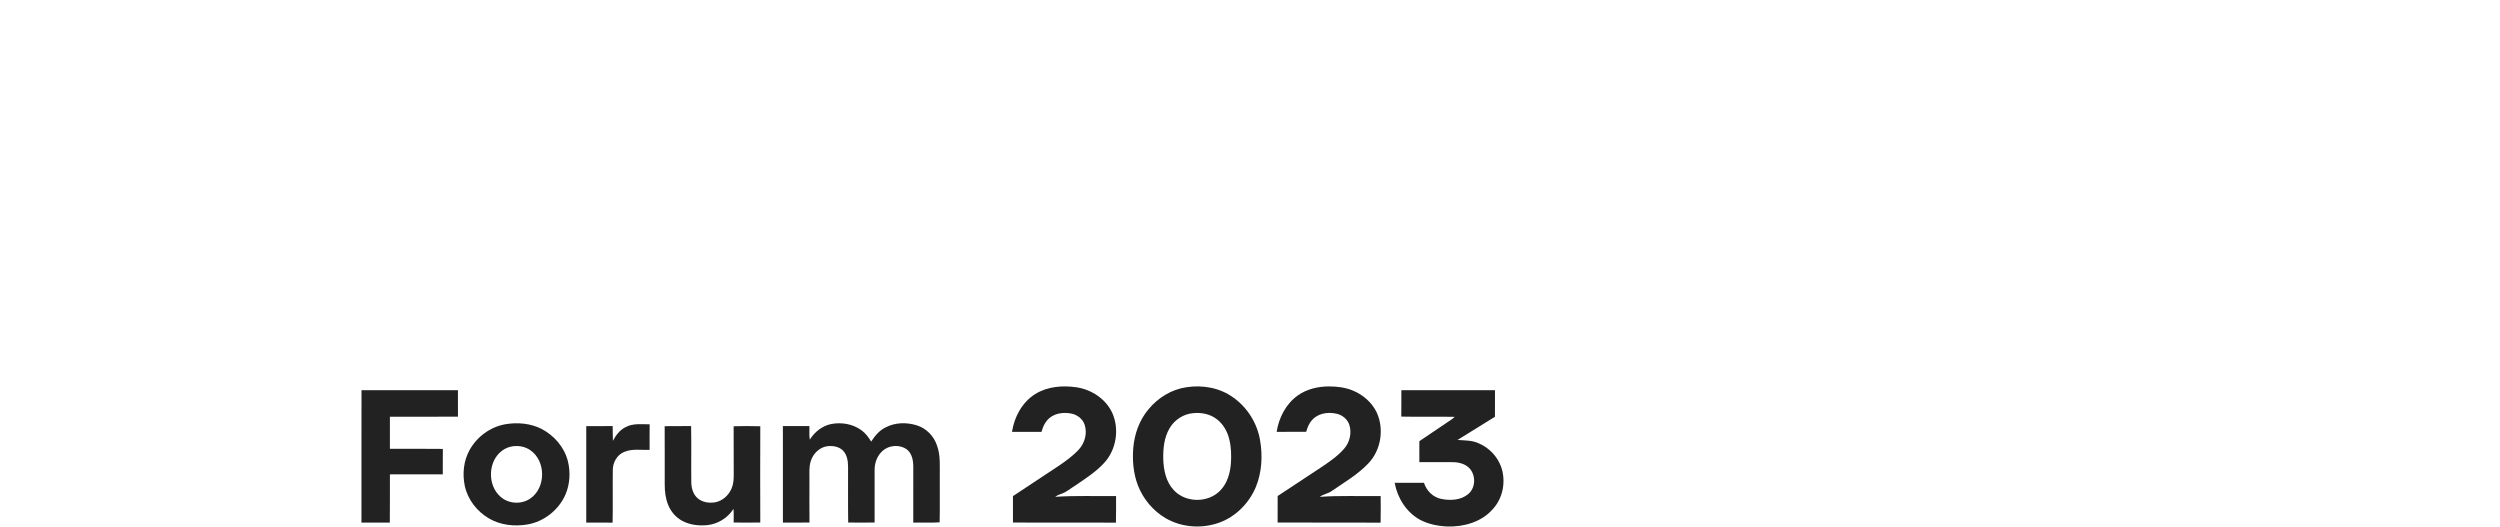
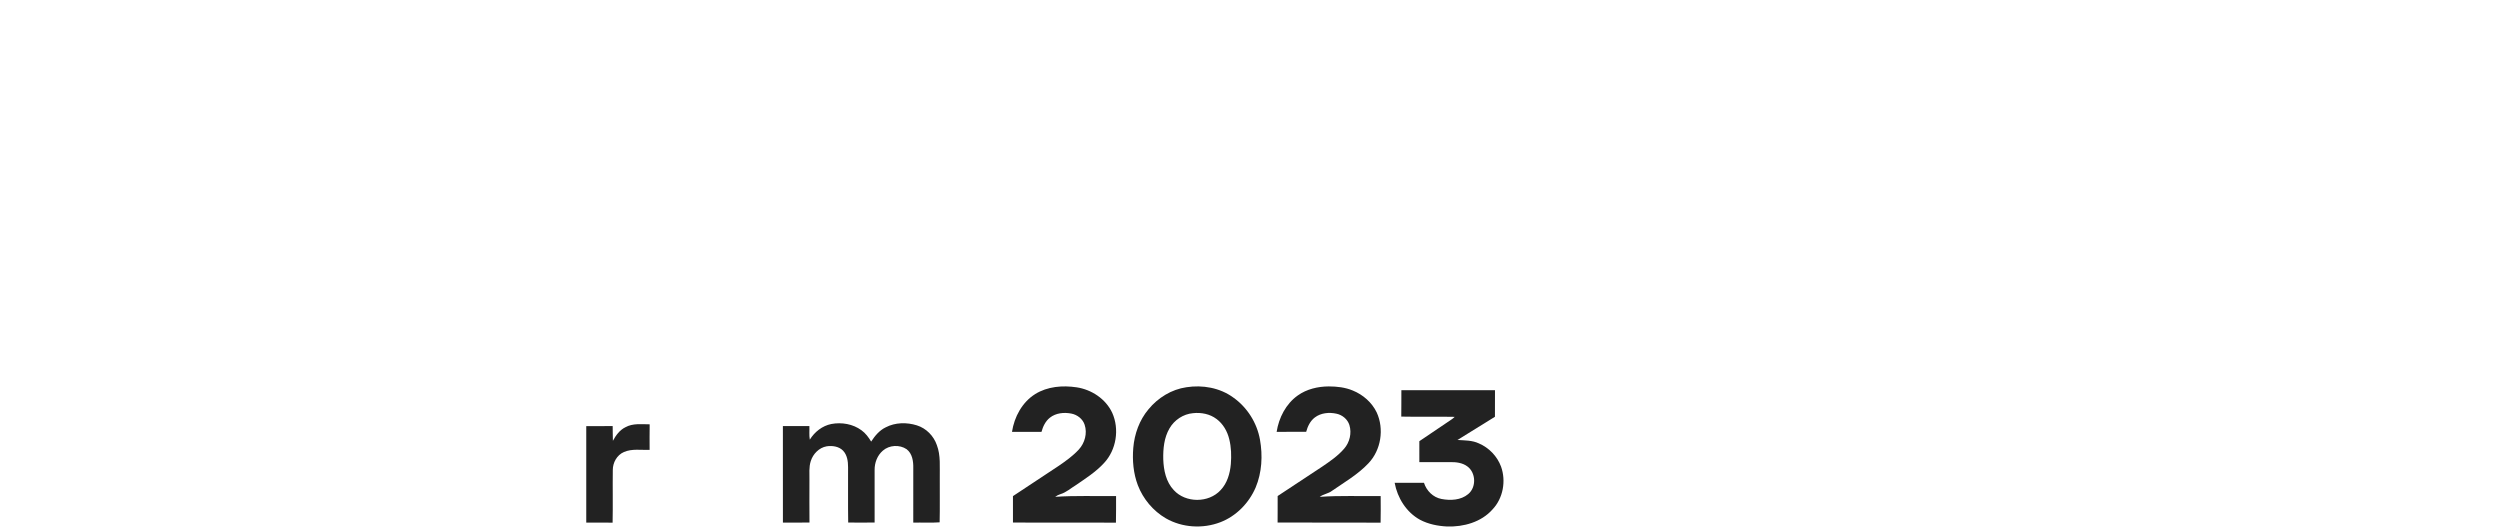
<svg xmlns="http://www.w3.org/2000/svg" width="2574pt" height="543pt" viewBox="0 0 2574 543">
  <g id="#222222ff">
    <path fill="#222222" opacity="1.00" d=" M 1065.80 405.76 C 1078.41 397.87 1094.05 396.63 1108.47 398.78 C 1123.86 401.09 1138.46 410.70 1145.13 424.99 C 1152.72 441.84 1149.42 463.16 1136.74 476.70 C 1128.35 485.89 1117.74 492.60 1107.57 499.60 C 1102.37 502.74 1097.72 507.02 1091.80 508.78 C 1089.85 509.38 1088.03 510.32 1086.40 511.53 C 1107.26 510.13 1128.19 510.97 1149.10 510.76 C 1149.04 519.89 1149.23 529.02 1148.97 538.15 C 1113.63 537.88 1078.29 538.25 1042.95 537.99 C 1043.01 528.92 1043.01 519.86 1042.94 510.80 C 1058.52 500.40 1074.22 490.18 1089.81 479.80 C 1097.24 474.74 1104.66 469.45 1110.77 462.80 C 1116.94 456.08 1119.66 446.08 1116.74 437.32 C 1114.76 431.24 1109.07 426.93 1102.90 425.79 C 1095.47 424.37 1087.08 425.19 1080.99 430.03 C 1076.40 433.63 1073.82 439.12 1072.33 444.63 C 1062.20 444.67 1052.08 444.64 1041.95 444.65 C 1044.29 429.25 1052.39 414.17 1065.80 405.76 Z" />
    <path fill="#222222" opacity="1.00" d=" M 1221.55 398.70 C 1238.15 396.10 1256.02 399.24 1269.75 409.26 C 1284.18 419.42 1294.23 435.42 1297.29 452.79 C 1300.18 469.10 1299.27 486.47 1292.84 501.86 C 1285.98 517.90 1272.82 531.44 1256.43 537.70 C 1238.36 544.63 1217.18 543.33 1200.35 533.67 C 1187.24 526.02 1176.96 513.73 1171.52 499.59 C 1166.89 487.37 1165.75 474.02 1166.83 461.07 C 1168.05 446.73 1173.12 432.56 1182.44 421.47 C 1192.19 409.55 1206.20 400.89 1221.55 398.70 M 1228.31 425.41 C 1218.31 426.28 1209.12 432.39 1204.13 441.04 C 1198.50 450.64 1197.45 462.12 1197.70 473.03 C 1198.10 484.22 1200.55 496.14 1208.46 504.56 C 1220.66 518.00 1244.40 518.05 1256.68 504.69 C 1263.54 497.55 1266.39 487.55 1267.26 477.91 C 1267.96 469.29 1267.72 460.50 1265.61 452.09 C 1263.65 444.05 1259.31 436.41 1252.59 431.43 C 1245.74 426.19 1236.75 424.48 1228.31 425.41 Z" />
    <path fill="#222222" opacity="1.00" d=" M 1336.17 407.18 C 1345.38 400.60 1356.86 397.92 1368.06 397.85 C 1376.47 397.85 1385.05 398.82 1392.88 402.11 C 1403.36 406.38 1412.48 414.32 1417.43 424.58 C 1425.31 441.63 1421.96 463.38 1408.93 477.02 C 1398.12 488.50 1384.30 496.45 1371.44 505.35 C 1367.65 508.29 1362.59 508.66 1358.80 511.55 C 1379.67 510.08 1400.62 511.03 1421.54 510.72 C 1421.54 519.85 1421.73 528.99 1421.47 538.12 C 1386.11 537.91 1350.76 538.23 1315.41 537.98 C 1315.55 528.89 1315.39 519.80 1315.47 510.71 C 1330.78 500.62 1346.11 490.55 1361.39 480.40 C 1369.42 474.94 1377.56 469.37 1383.95 461.95 C 1389.62 455.45 1391.89 446.01 1389.36 437.71 C 1387.53 431.68 1382.03 427.15 1375.93 425.92 C 1368.45 424.31 1360.01 425.07 1353.77 429.81 C 1349.01 433.39 1346.36 438.99 1344.83 444.61 C 1334.69 444.69 1324.56 444.66 1314.43 444.62 C 1316.70 430.07 1323.98 415.83 1336.17 407.18 Z" />
-     <path fill="#222222" opacity="1.00" d=" M 372.21 401.76 C 405.30 401.73 438.39 401.76 471.48 401.75 C 471.53 410.83 471.48 419.92 471.51 429.00 C 448.15 429.13 424.80 429.00 401.44 429.07 C 401.46 440.07 401.44 451.08 401.45 462.08 C 419.63 462.17 437.80 461.94 455.97 462.20 C 455.82 470.93 455.97 479.66 455.90 488.39 C 437.75 488.41 419.60 488.39 401.45 488.41 C 401.40 504.97 401.55 521.54 401.35 538.10 C 391.62 537.99 381.88 538.09 372.15 538.04 C 372.24 492.61 372.06 447.19 372.21 401.76 Z" />
    <path fill="#222222" opacity="1.00" d=" M 1442.86 401.76 C 1474.99 401.75 1507.11 401.74 1539.24 401.76 C 1539.23 410.87 1539.30 419.98 1539.19 429.10 C 1526.32 437.05 1513.52 445.11 1500.62 453.00 C 1508.01 453.48 1515.73 453.26 1522.60 456.50 C 1533.05 460.93 1541.54 469.78 1545.48 480.42 C 1550.79 495.26 1547.62 513.00 1536.68 524.52 C 1525.11 537.59 1506.96 542.60 1489.99 542.08 C 1480.33 541.61 1470.53 539.68 1461.94 535.09 C 1447.95 527.37 1438.77 512.62 1435.94 497.11 C 1446.00 497.09 1456.06 497.09 1466.13 497.11 C 1468.72 505.29 1475.53 512.12 1484.11 513.73 C 1493.35 515.51 1504.14 515.05 1511.65 508.72 C 1520.22 501.69 1519.67 486.68 1510.76 480.19 C 1505.70 476.41 1499.13 475.67 1493.01 475.79 C 1482.46 475.81 1471.91 475.80 1461.36 475.80 C 1461.26 468.62 1461.26 461.44 1461.35 454.26 C 1471.10 447.68 1480.85 441.08 1490.60 434.50 C 1493.04 432.82 1495.66 431.34 1497.75 429.19 C 1479.42 428.80 1461.08 429.33 1442.75 428.93 C 1442.98 419.87 1442.71 410.81 1442.86 401.76 Z" />
-     <path fill="#222222" opacity="1.00" d=" M 520.54 436.76 C 532.90 434.69 546.08 435.84 557.37 441.51 C 570.42 448.18 580.91 460.24 584.62 474.53 C 587.49 485.97 586.88 498.42 582.18 509.29 C 575.21 525.09 560.11 537.08 543.05 539.99 C 529.63 542.28 515.12 540.72 503.28 533.68 C 490.93 526.42 481.37 514.09 478.48 499.95 C 475.98 487.70 477.34 474.41 483.46 463.39 C 491.03 449.60 504.99 439.39 520.54 436.76 M 528.31 459.45 C 524.20 459.95 520.24 461.54 516.93 464.03 C 502.20 474.89 501.68 499.77 515.47 511.58 C 523.77 518.93 537.12 519.56 546.14 513.16 C 562.08 502.13 562.17 474.96 546.36 463.77 C 541.22 459.99 534.58 458.64 528.31 459.45 Z" />
    <path fill="#222222" opacity="1.00" d=" M 855.93 436.55 C 866.57 434.54 878.21 436.52 887.00 443.02 C 891.20 446.04 894.29 450.28 896.95 454.66 C 900.78 448.73 905.46 443.09 911.96 439.97 C 921.75 434.84 933.63 434.69 944.04 437.96 C 953.64 440.96 961.35 448.82 964.59 458.29 C 968.67 469.04 967.40 480.71 967.60 491.96 C 967.49 507.23 967.81 522.53 967.45 537.79 C 958.58 538.44 949.32 537.86 940.30 538.08 C 940.30 519.38 940.28 500.67 940.31 481.97 C 940.47 475.05 939.37 467.00 933.47 462.51 C 926.19 457.57 915.59 458.18 908.97 463.99 C 903.25 468.90 900.39 476.55 900.50 483.99 C 900.50 501.99 900.49 519.99 900.51 538.00 C 891.44 538.06 882.36 538.12 873.30 538.01 C 872.99 518.99 873.27 499.97 873.17 480.95 C 873.18 475.00 872.28 468.46 868.00 463.98 C 863.69 459.57 856.97 458.66 851.13 459.53 C 843.32 460.89 837.10 467.34 834.77 474.74 C 832.74 480.95 833.49 487.56 833.40 493.98 C 833.38 508.65 833.30 523.32 833.44 537.99 C 824.32 538.17 815.21 538.02 806.09 538.04 C 806.00 504.93 806.07 471.82 806.06 438.71 C 815.15 438.71 824.24 438.79 833.34 438.70 C 833.55 443.35 832.94 448.05 833.78 452.67 C 838.69 444.69 846.63 438.40 855.93 436.55 Z" />
    <path fill="#222222" opacity="1.00" d=" M 643.92 439.89 C 651.53 435.61 660.55 436.89 668.90 436.88 C 668.70 445.63 668.86 454.39 668.85 463.15 C 660.03 463.54 650.73 461.75 642.38 465.41 C 635.21 468.47 630.91 476.30 630.94 483.93 C 630.70 502.00 631.13 520.07 630.74 538.13 C 621.69 537.99 612.65 538.06 603.61 538.10 C 603.51 504.98 603.52 471.87 603.61 438.75 C 612.67 438.64 621.74 438.82 630.81 438.69 C 631.02 443.75 630.74 448.81 631.04 453.87 C 634.10 448.24 638.00 442.77 643.92 439.89 Z" />
-     <path fill="#222222" opacity="1.00" d=" M 684.34 438.85 C 693.41 438.52 702.49 438.91 711.57 438.68 C 711.96 458.08 711.53 477.50 711.77 496.91 C 711.89 502.72 713.67 508.90 718.15 512.88 C 722.93 517.14 729.82 518.17 735.98 517.22 C 743.69 515.98 750.14 510.15 753.17 503.08 C 755.12 498.66 755.48 493.74 755.44 488.97 C 755.32 472.27 755.49 455.57 755.35 438.87 C 764.49 438.63 773.65 438.61 782.80 438.88 C 782.67 471.91 782.67 504.93 782.79 537.96 C 773.66 538.16 764.52 538.12 755.39 537.97 C 755.34 533.29 755.58 528.60 755.20 523.94 C 749.29 533.27 739.08 539.57 728.10 540.70 C 719.46 541.50 710.40 540.48 702.65 536.38 C 696.02 532.90 690.82 526.93 688.01 520.01 C 685.28 513.40 684.39 506.17 684.40 499.06 C 684.36 478.99 684.48 458.92 684.34 438.85 Z" />
  </g>
</svg>